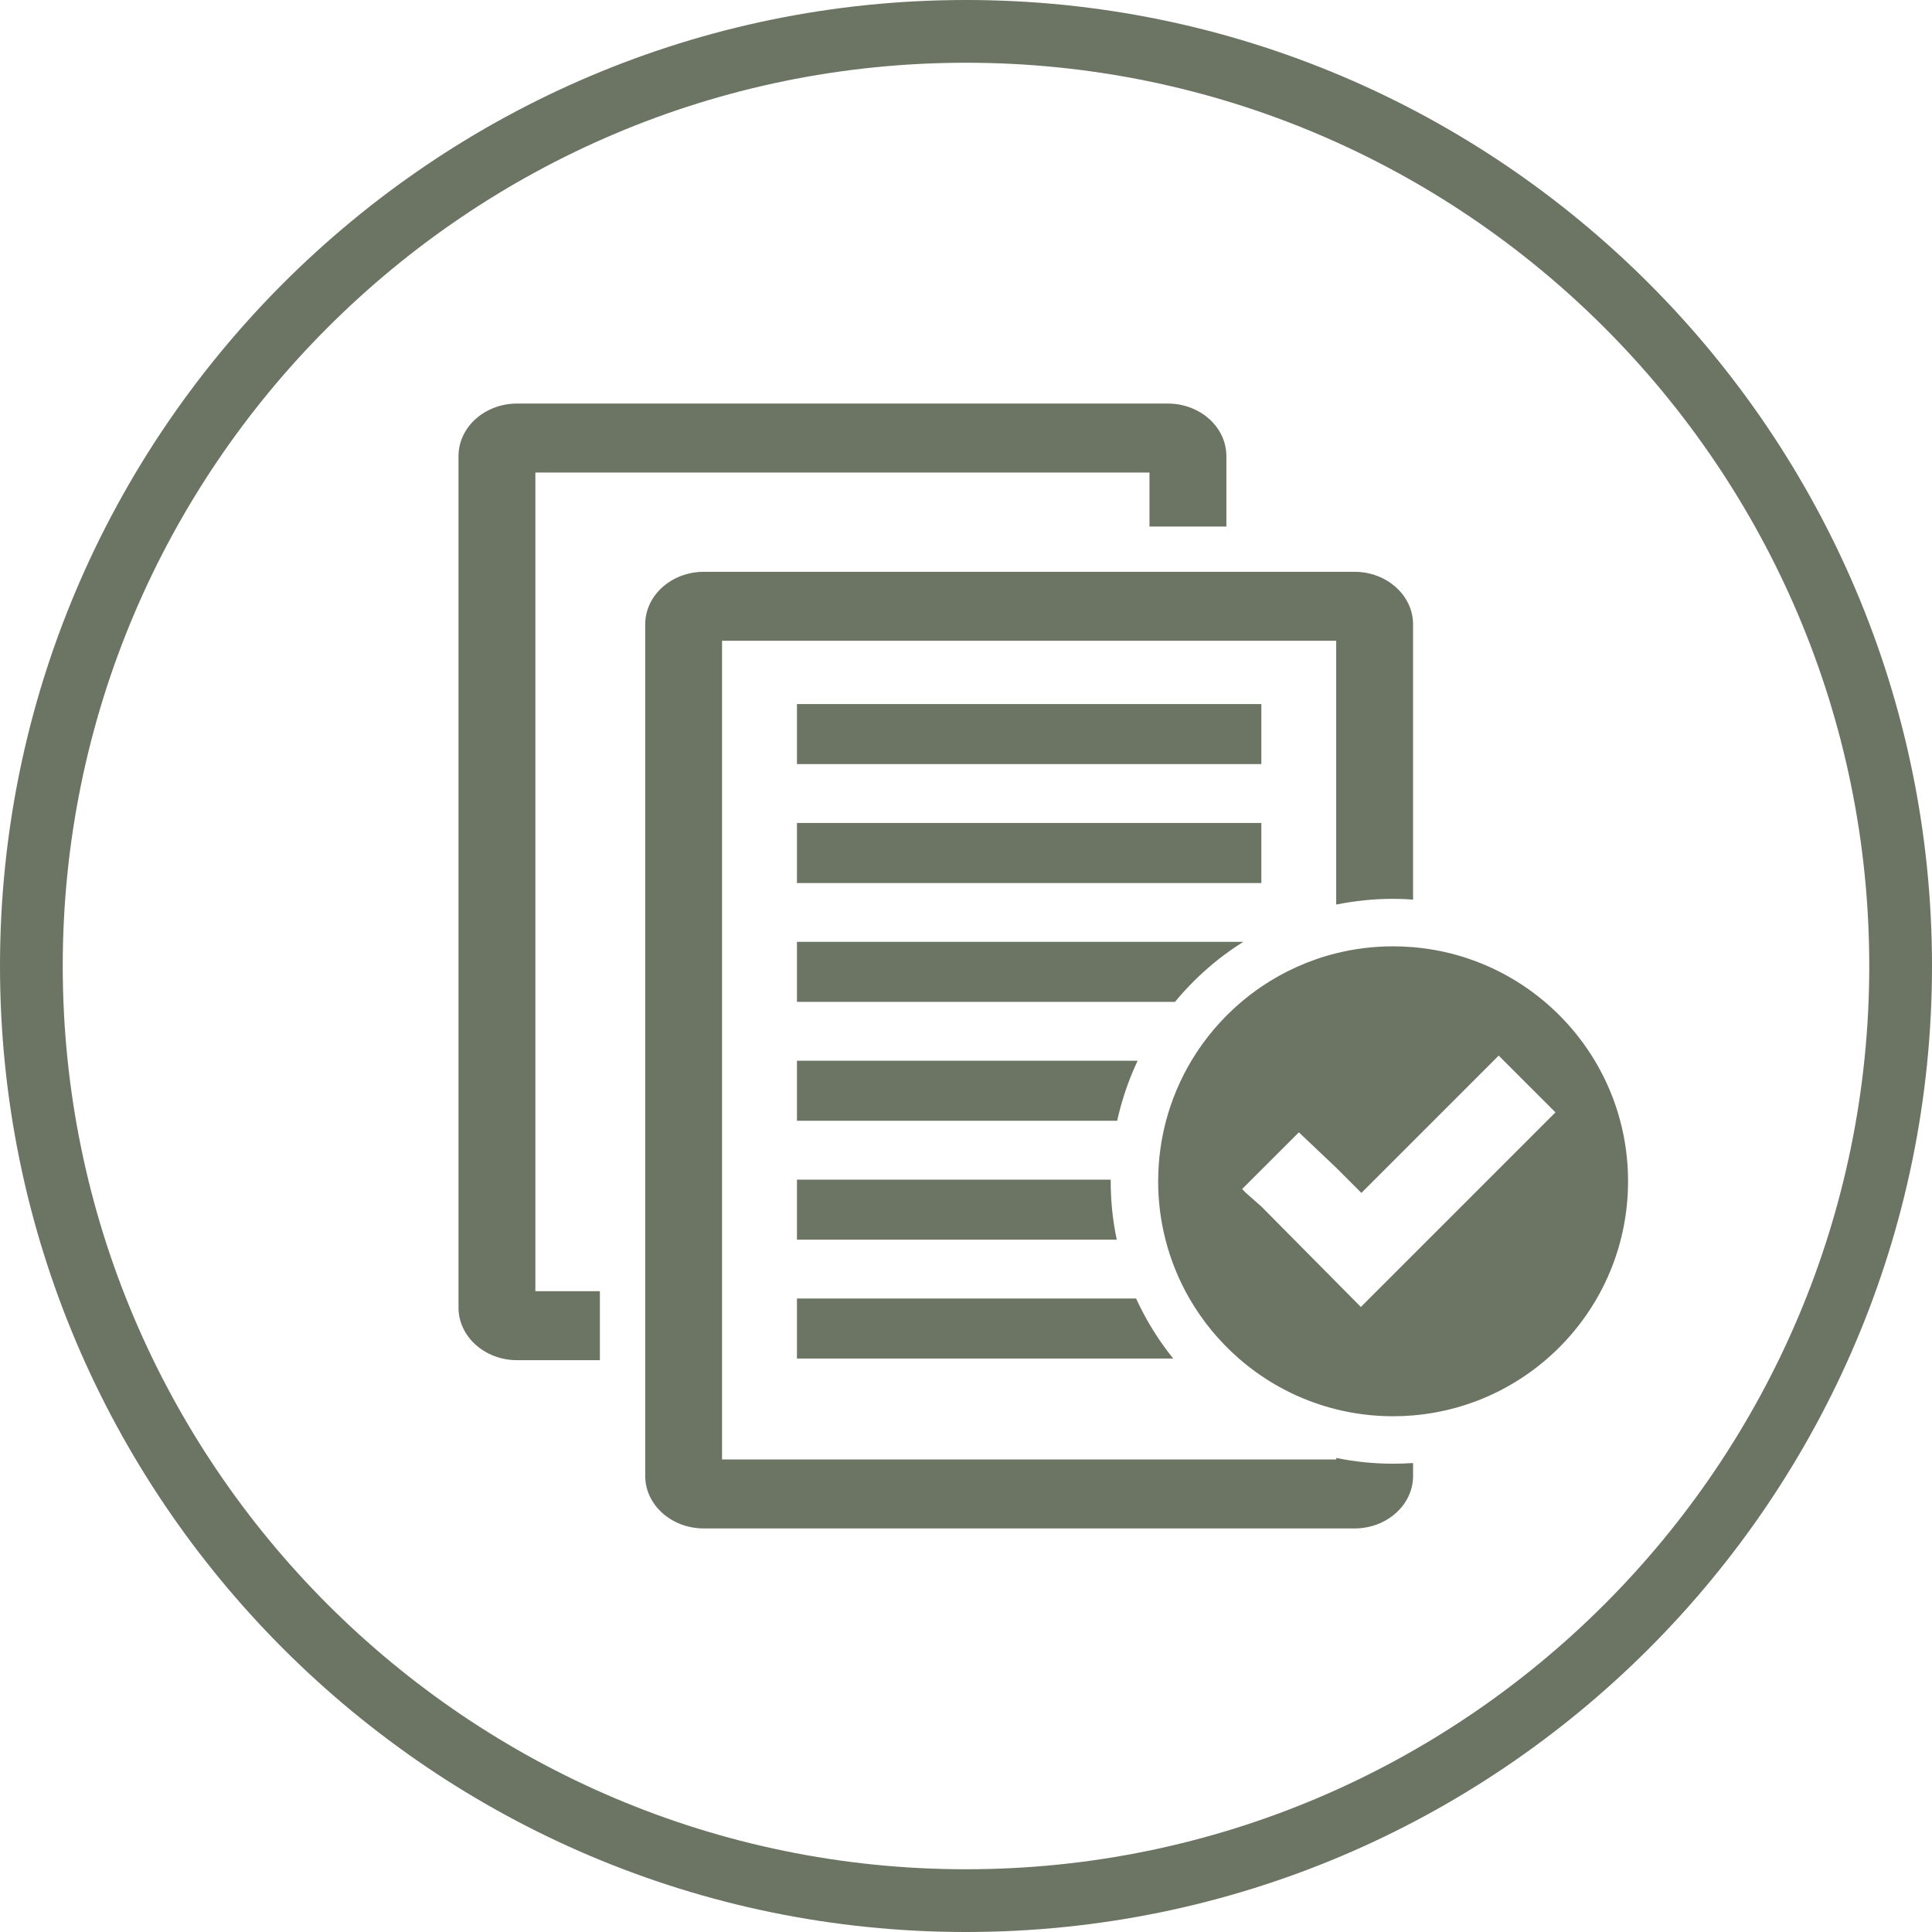
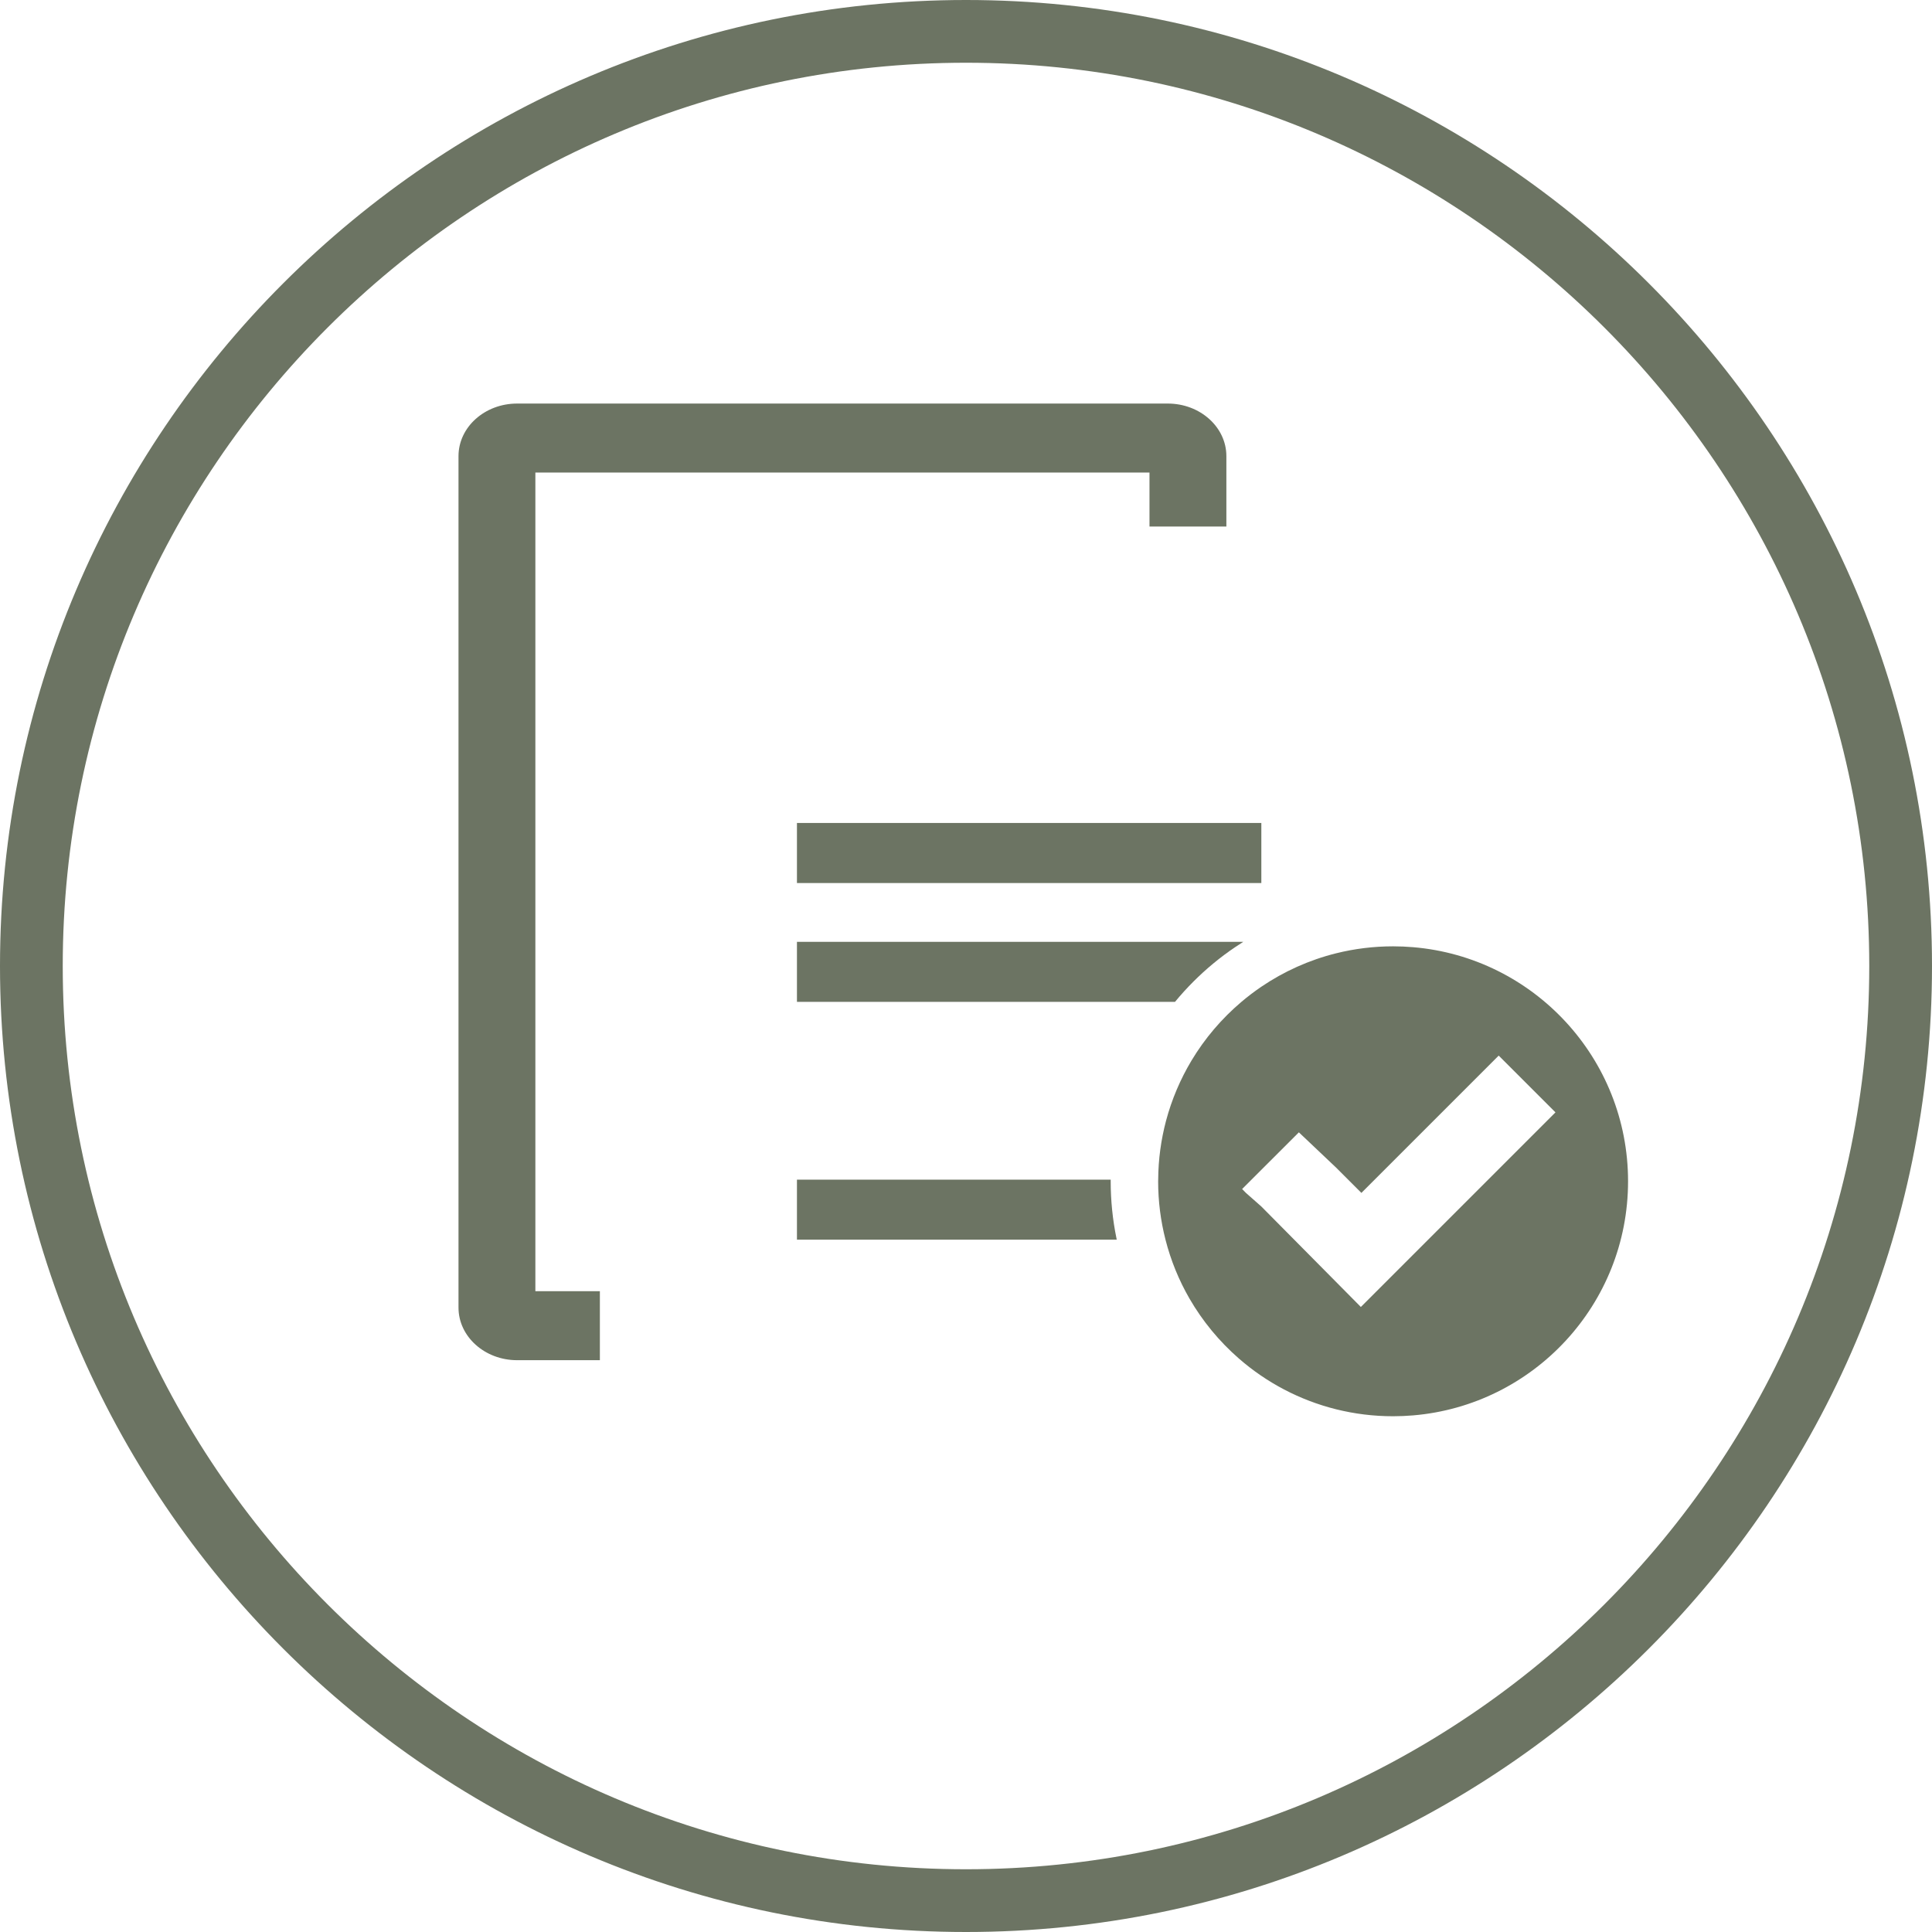
<svg xmlns="http://www.w3.org/2000/svg" fill="#000000" height="150" preserveAspectRatio="xMidYMid meet" version="1" viewBox="25.0 25.0 150.0 150.0" width="150" zoomAndPan="magnify">
  <g fill="#6c7463" id="change1_1">
    <path d="M 100 170.129 C 61.332 170.129 29.871 138.668 29.871 100 C 29.871 61.328 61.332 29.871 100 29.871 C 138.668 29.871 170.129 61.328 170.129 100 C 170.129 138.668 138.668 170.129 100 170.129 Z M 100 25 C 58.645 25 25 58.645 25 100 C 25 141.355 58.645 175 100 175 C 141.355 175 175 141.355 175 100 C 175 58.645 141.355 25 100 25" />
    <path d="M 66.566 61.688 L 114.246 61.688 L 114.246 65.879 L 120.215 65.879 L 120.215 60.414 C 120.215 58.16 118.176 56.332 115.664 56.332 L 65.148 56.332 C 62.637 56.332 60.598 58.16 60.598 60.414 L 60.598 126.523 C 60.598 128.773 62.637 130.605 65.148 130.605 L 71.574 130.605 L 71.574 125.25 L 66.566 125.25 L 66.566 61.688" />
-     <path d="M 128.746 138.195 C 128.746 138.195 128.742 138.195 128.742 138.195 L 128.742 138.312 L 81.059 138.312 L 81.059 74.746 L 128.742 74.746 L 128.742 95.234 C 128.742 95.234 128.746 95.234 128.746 95.23 C 130.191 94.938 131.676 94.785 133.16 94.785 C 133.68 94.785 134.195 94.805 134.711 94.844 L 134.711 73.477 C 134.711 71.227 132.672 69.395 130.16 69.395 L 79.645 69.395 C 77.133 69.395 75.094 71.227 75.094 73.477 L 75.094 139.59 C 75.094 141.84 77.133 143.668 79.645 143.668 L 130.16 143.668 C 132.672 143.668 134.711 141.84 134.711 139.59 L 134.711 138.59 C 134.195 138.625 133.68 138.641 133.16 138.641 C 131.676 138.641 130.191 138.492 128.746 138.195" />
-     <path d="M 86.875 130.477 L 116.09 130.477 C 115.699 129.992 115.328 129.492 114.98 128.977 C 114.305 127.977 113.711 126.914 113.207 125.816 L 86.875 125.816 L 86.875 130.477" />
-     <path d="M 122.93 79.664 L 86.875 79.664 L 86.875 84.324 L 122.93 84.324 L 122.93 79.664" />
    <path d="M 122.93 88.895 L 86.875 88.895 L 86.875 93.559 L 122.93 93.559 L 122.93 88.895" />
    <path d="M 117.656 101.211 C 118.648 100.219 119.738 99.316 120.898 98.535 C 121.105 98.395 121.316 98.258 121.527 98.125 L 86.875 98.125 L 86.875 102.785 L 116.227 102.785 C 116.676 102.238 117.156 101.711 117.656 101.211" />
-     <path d="M 86.875 112.016 L 111.738 112.016 C 112.027 110.703 112.438 109.414 112.957 108.18 C 113.074 107.902 113.199 107.629 113.328 107.355 L 86.875 107.355 L 86.875 112.016" />
    <path d="M 86.875 116.586 L 86.875 121.246 L 111.703 121.246 C 111.695 121.207 111.688 121.168 111.68 121.129 C 111.383 119.688 111.234 118.199 111.234 116.715 C 111.234 116.672 111.234 116.629 111.234 116.586 L 86.875 116.586" />
    <path d="M 134.711 122.418 L 130.656 126.473 L 128.742 124.539 L 122.93 118.672 L 121.742 117.625 L 121.438 117.316 L 125.844 112.914 L 128.742 115.66 L 130.699 117.617 L 141.359 106.957 L 145.766 111.363 Z M 134.711 98.539 C 134.199 98.496 133.684 98.473 133.16 98.473 C 131.637 98.473 130.156 98.66 128.742 99.012 C 126.637 99.535 124.676 100.426 122.93 101.609 C 122.391 101.977 121.875 102.367 121.383 102.785 C 119.852 104.082 118.535 105.625 117.5 107.355 C 116.641 108.793 115.973 110.359 115.531 112.016 C 115.145 113.477 114.93 115.008 114.922 116.586 C 114.922 116.629 114.918 116.672 114.918 116.715 C 114.918 118.277 115.117 119.797 115.488 121.246 C 115.902 122.867 116.531 124.402 117.348 125.816 C 118.363 127.574 119.664 129.148 121.188 130.477 C 123.324 132.34 125.902 133.711 128.742 134.418 C 130.156 134.77 131.637 134.957 133.16 134.957 C 133.684 134.957 134.199 134.934 134.711 134.891 C 144.059 134.105 151.402 126.27 151.402 116.715 C 151.402 107.16 144.059 99.324 134.711 98.539" />
  </g>
</svg>